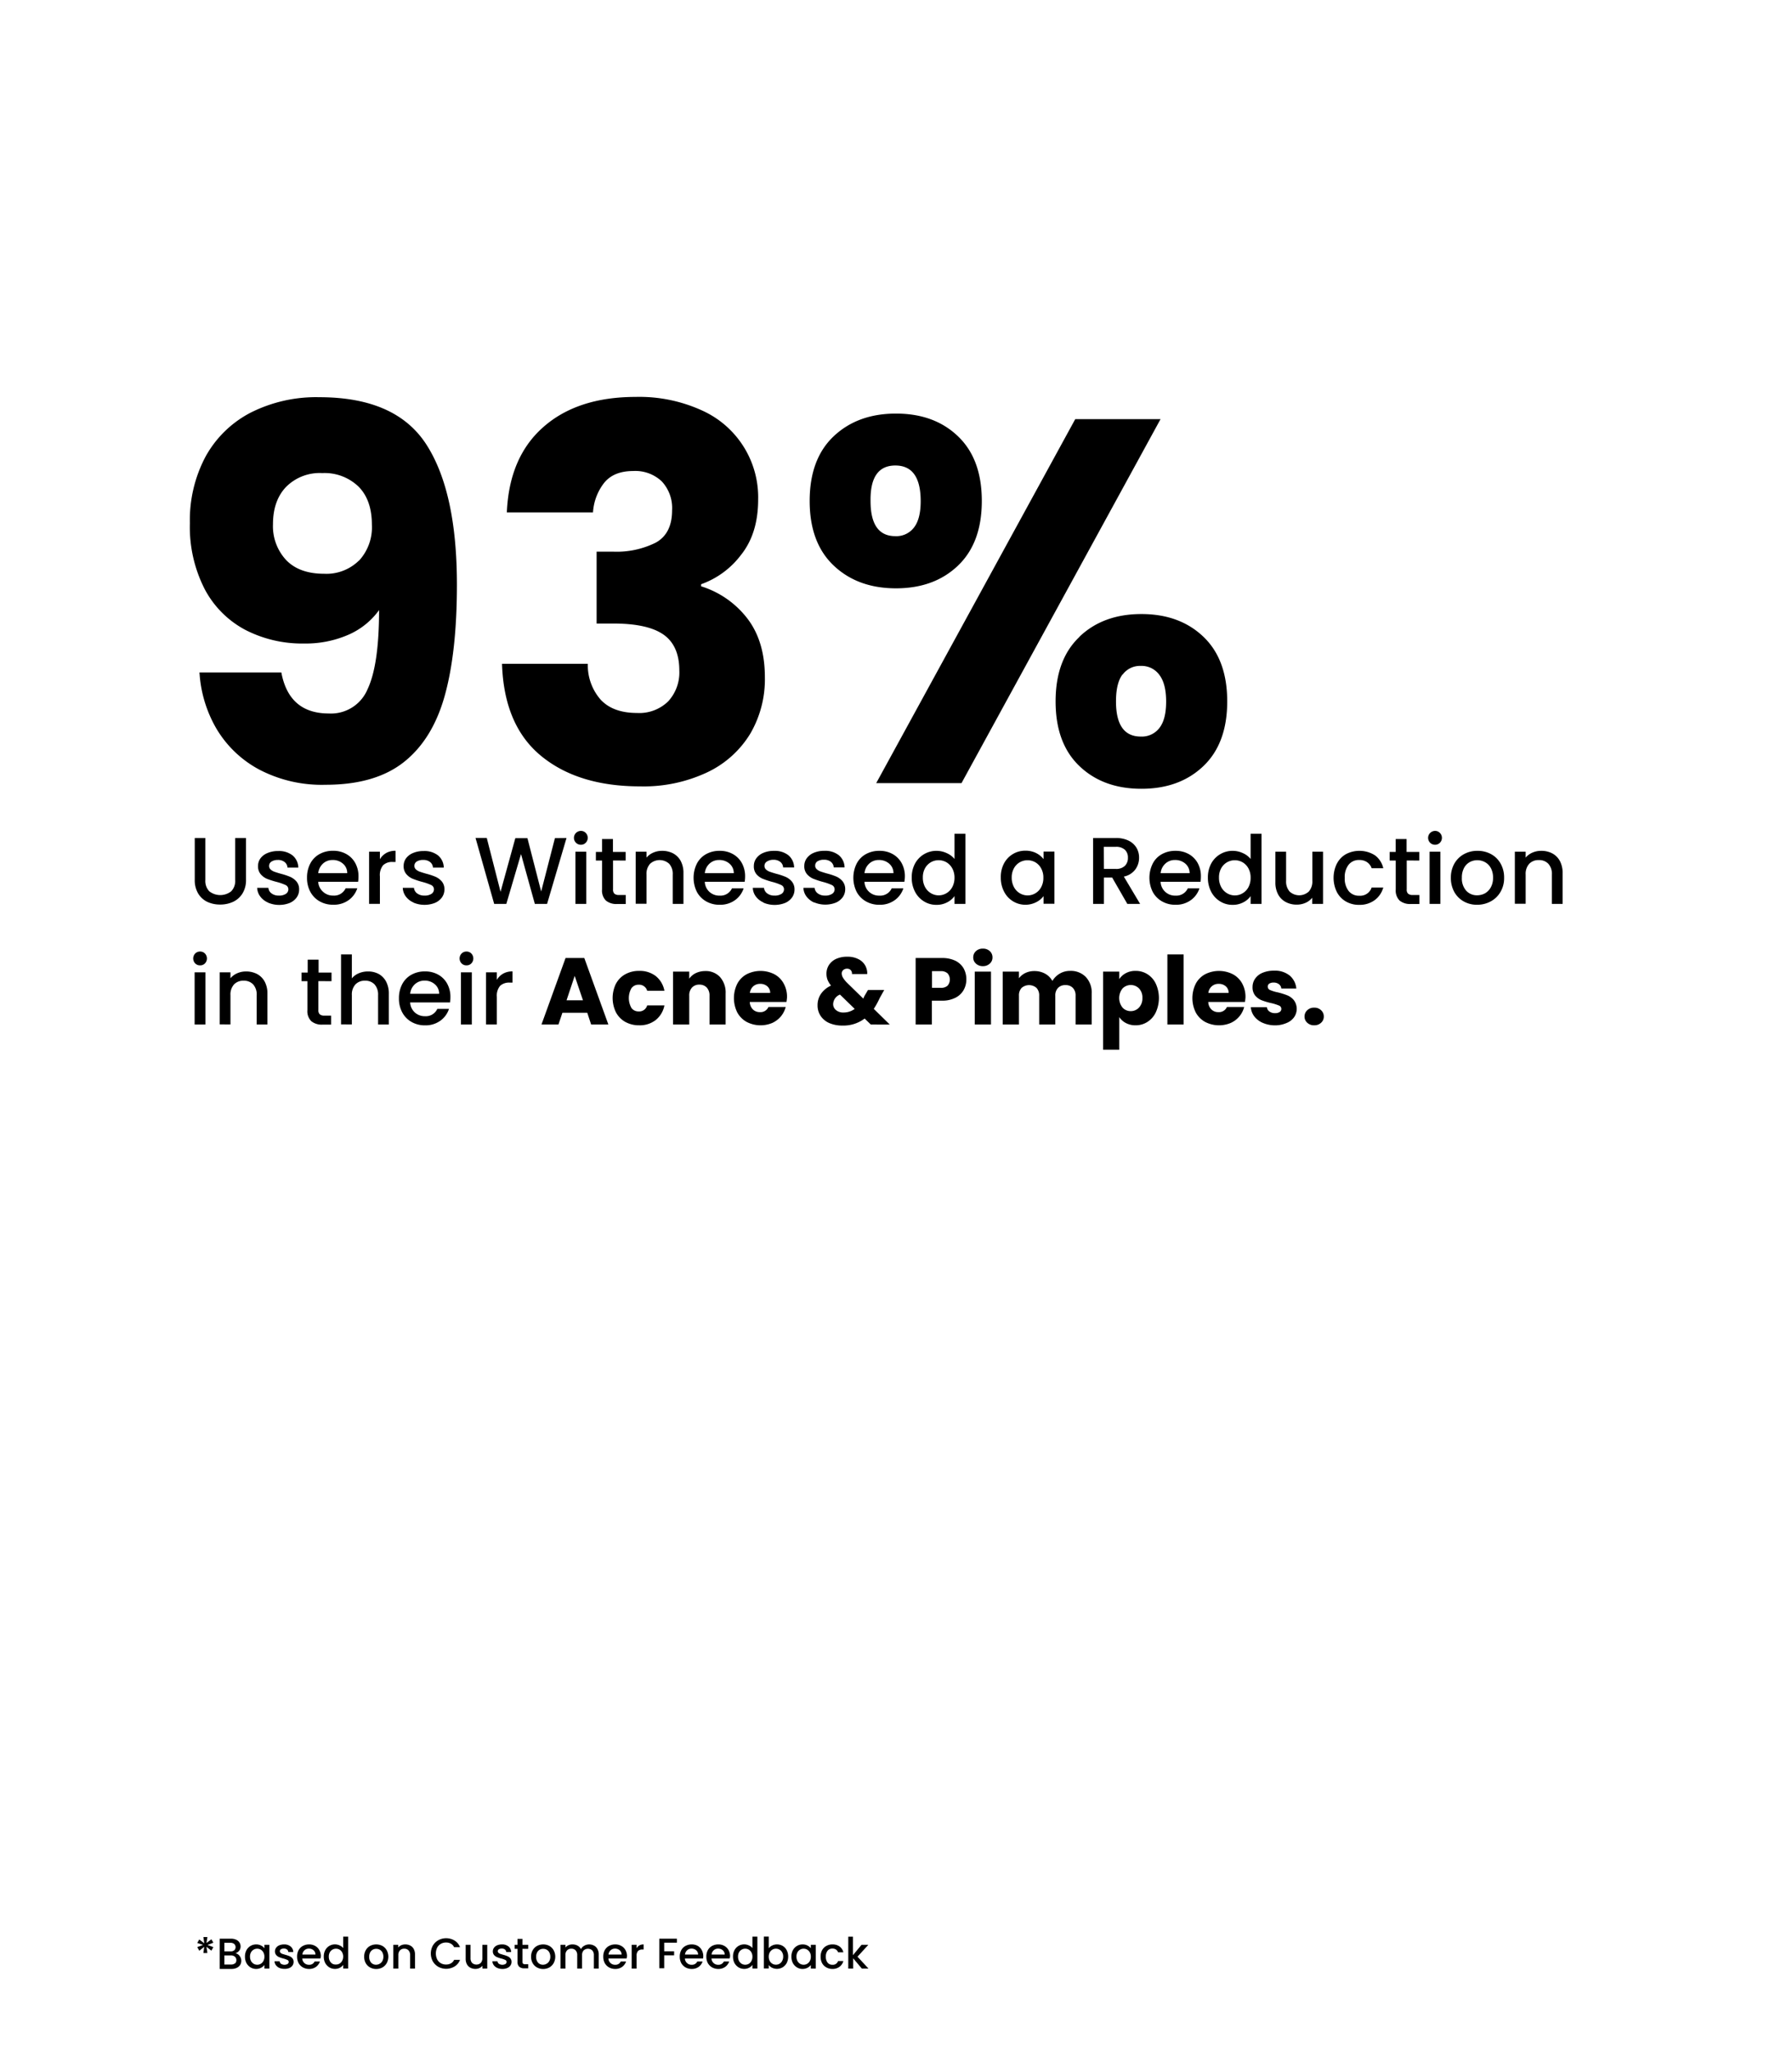
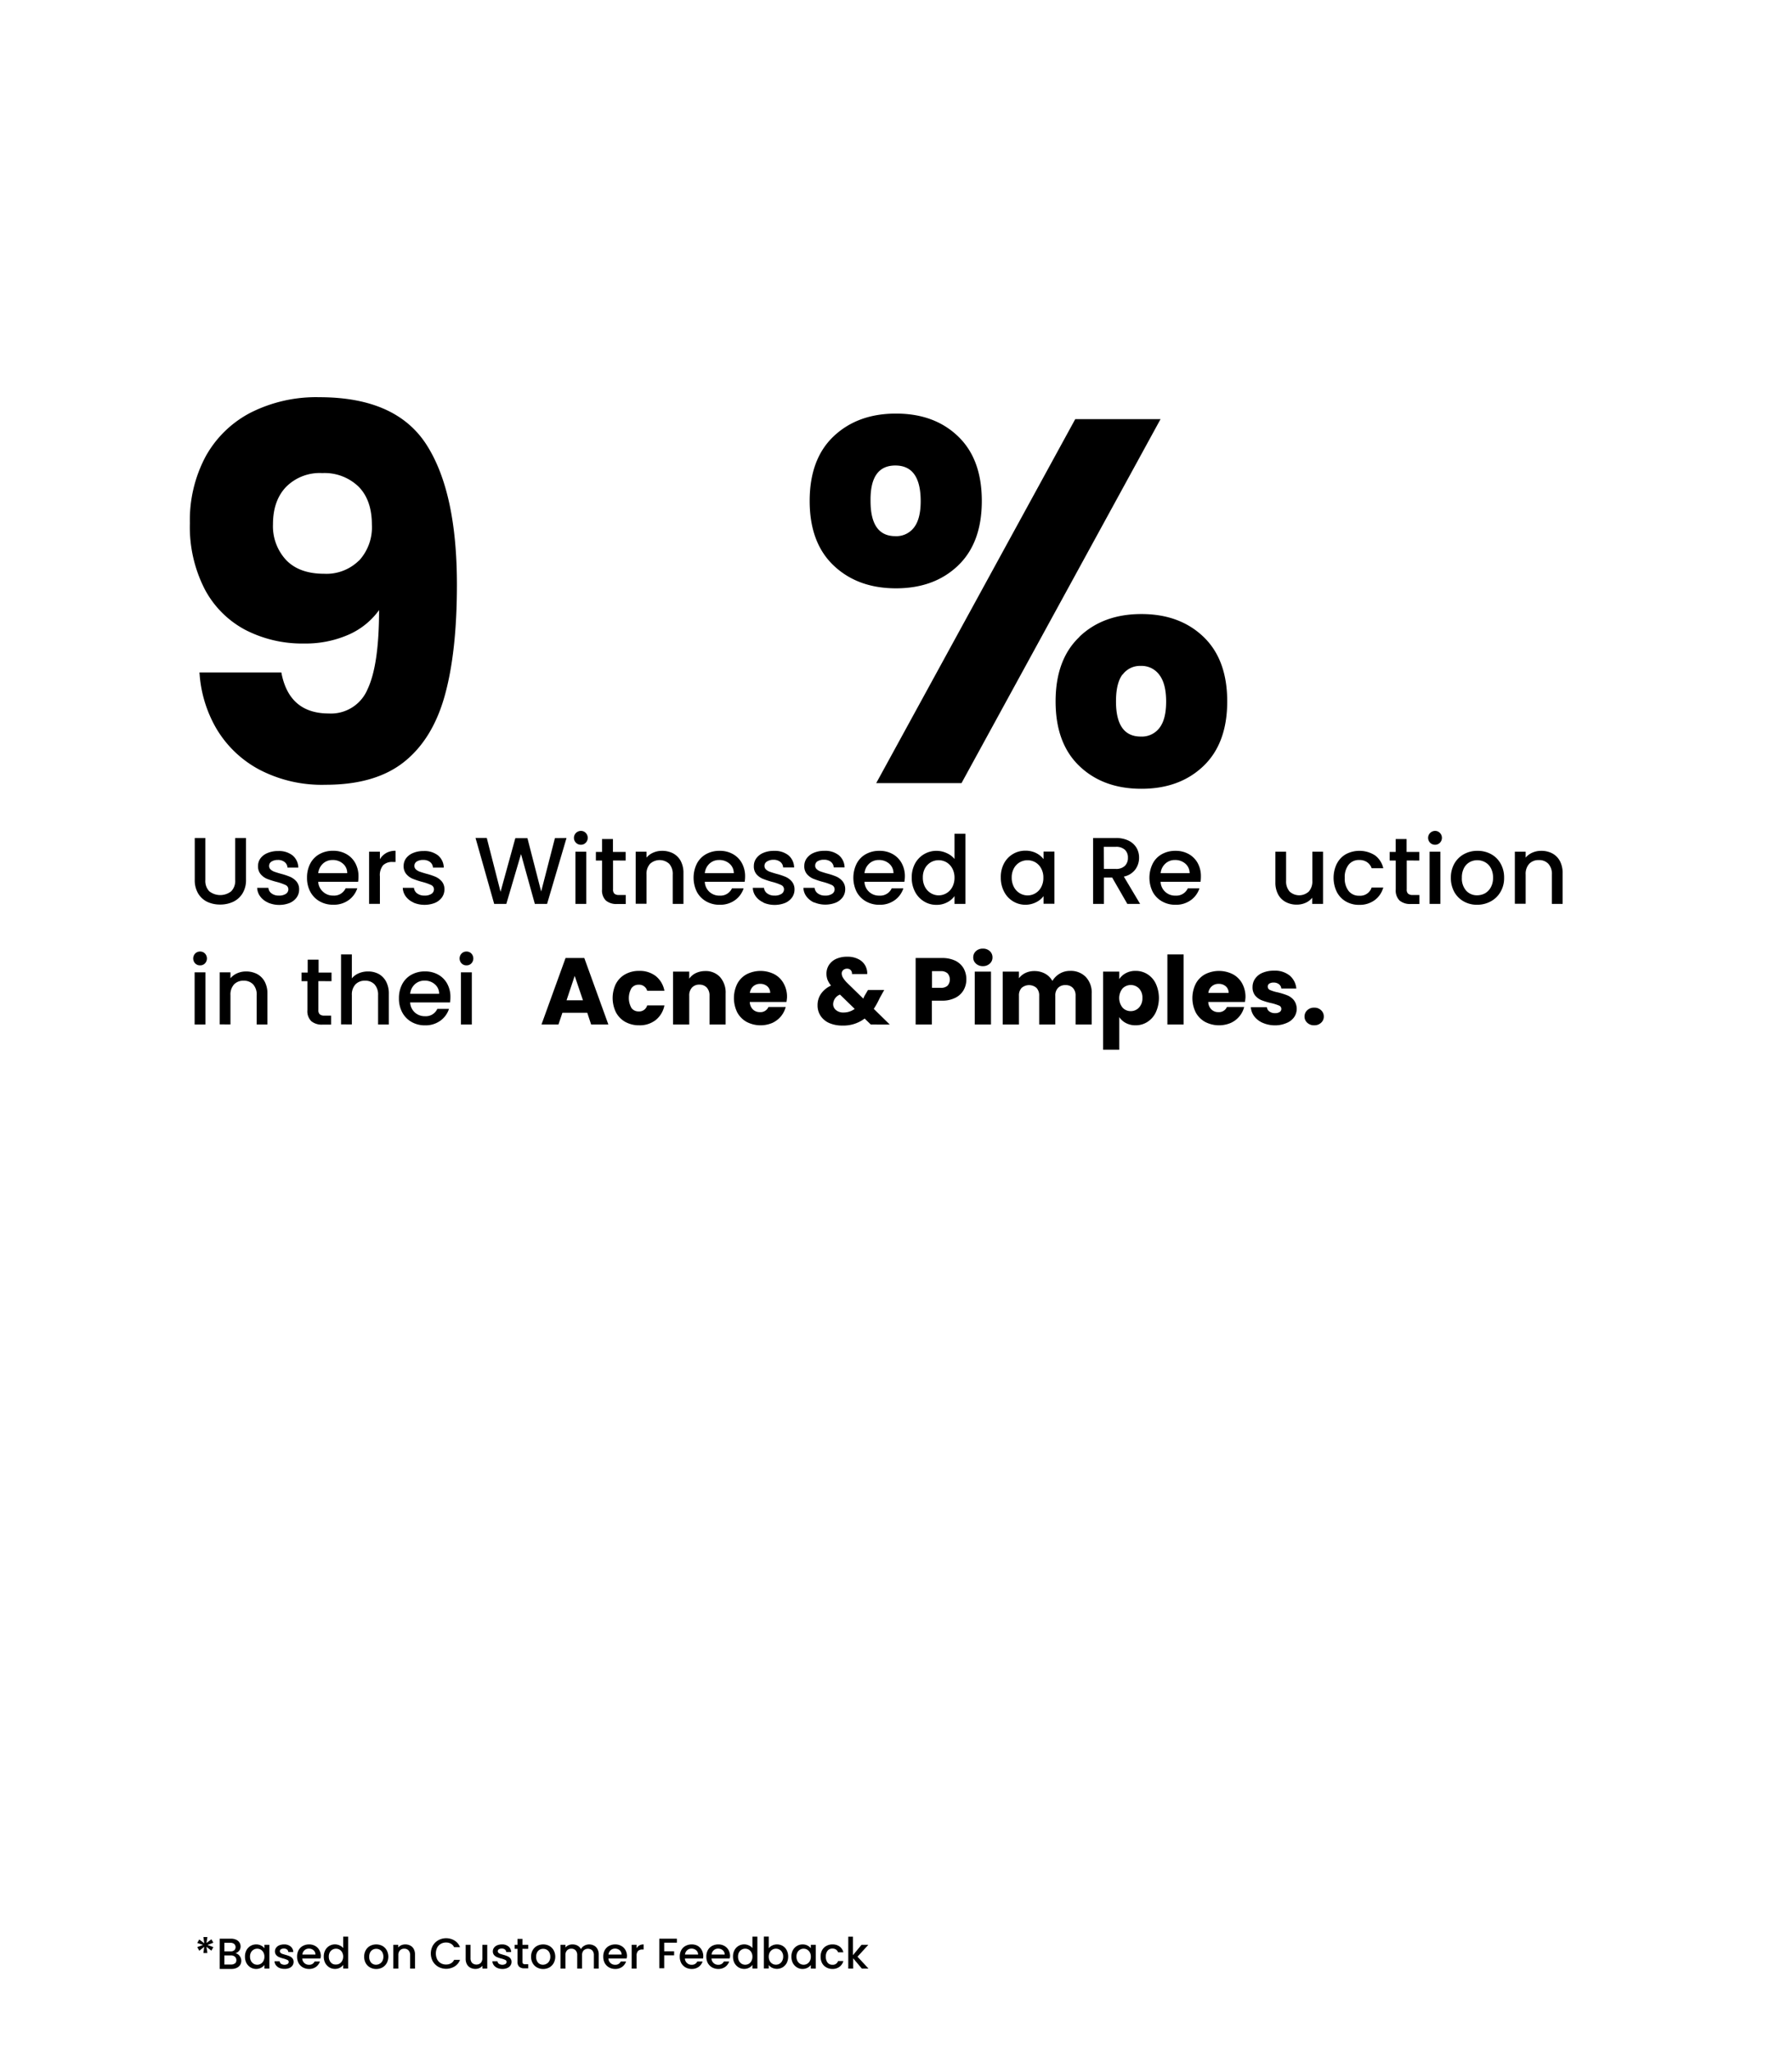
<svg xmlns="http://www.w3.org/2000/svg" viewBox="0 0 416 476">
  <defs>
    <style>.cls-1{fill:none;}.cls-2{clip-path:url(#clip-path);}</style>
    <clipPath id="clip-path">
      <rect height="476" width="416" class="cls-1" />
    </clipPath>
  </defs>
  <g data-sanitized-data-name="Layer 2" data-name="Layer 2" id="Layer_2">
    <g data-sanitized-data-name="Layer 1" data-name="Layer 1" id="Layer_1-2">
      <g class="cls-2">
        <path d="M76.33,165.61a9.19,9.19,0,0,0,9-5.64Q88,154.33,88,141.61a17.23,17.23,0,0,1-7.2,5.76,24.71,24.71,0,0,1-10.2,2,28.76,28.76,0,0,1-13.68-3.18,22.66,22.66,0,0,1-9.42-9.48,31.68,31.68,0,0,1-3.42-15.3A31.41,31.41,0,0,1,47.71,106a25.16,25.16,0,0,1,10.44-10.2,33.7,33.7,0,0,1,16-3.6q17.76,0,24.84,11t7.08,32.52q0,15.6-2.82,25.74t-9.48,15.42q-6.66,5.28-18.18,5.28a31.32,31.32,0,0,1-15.54-3.6,25.53,25.53,0,0,1-9.84-9.48,29.36,29.36,0,0,1-3.9-13h19Q67.09,165.61,76.33,165.61Zm7-35.46a11.4,11.4,0,0,0,3-8.34q0-5.76-3.12-8.88a11.35,11.35,0,0,0-8.4-3.12A11,11,0,0,0,66.43,113q-3.06,3.18-3.06,8.7A11.52,11.52,0,0,0,66.43,130q3.06,3.18,8.82,3.18A10.75,10.75,0,0,0,83.29,130.15Z" />
-         <path d="M126.13,99.13q7.92-7,21.48-7A35,35,0,0,1,163,95.29a22.09,22.09,0,0,1,13,20.64q0,7.92-4,12.9a20,20,0,0,1-9.24,6.78v.48a21.65,21.65,0,0,1,10.8,7.56q4,5.28,4,13.56a25,25,0,0,1-3.42,13.14,23.35,23.35,0,0,1-10,8.94,34.65,34.65,0,0,1-15.54,3.24q-14.4,0-23-7.08t-9.06-21.36h19.92a12.1,12.1,0,0,0,3,8.34q2.88,3.06,8.4,3.06a9.57,9.57,0,0,0,7.26-2.7,9.9,9.9,0,0,0,2.58-7.14q0-5.76-3.66-8.34t-11.7-2.58h-3.84V128.05h3.84a20.32,20.32,0,0,0,9.9-2.1q3.78-2.1,3.78-7.5a9.08,9.08,0,0,0-2.4-6.72,8.92,8.92,0,0,0-6.6-2.4q-4.56,0-6.78,2.76a12.37,12.37,0,0,0-2.58,6.84h-20Q118.21,106.09,126.13,99.13Z" />
        <path d="M193.51,101.29Q199.09,96,208,96t14.4,5.28q5.52,5.28,5.52,15t-5.52,15q-5.52,5.28-14.4,5.28t-14.46-5.28q-5.58-5.28-5.58-15T193.51,101.29Zm8.58,15q0,8.16,5.76,8.16a5.13,5.13,0,0,0,4.32-2q1.56-2,1.56-6.12,0-8.28-5.88-8.28T202.09,116.29Zm67.32-19-46.2,84.48h-19.8l46.2-84.48Zm-18.84,50.52q5.52-5.28,14.4-5.28t14.4,5.28q5.52,5.28,5.52,15t-5.52,15q-5.52,5.28-14.4,5.28t-14.4-5.28q-5.52-5.28-5.52-15T250.57,147.85Zm10,8.76q-1.5,2-1.5,6.24,0,8.16,5.76,8.16a5.13,5.13,0,0,0,4.32-2q1.56-2,1.56-6.12t-1.56-6.18a5.08,5.08,0,0,0-4.32-2.1A5,5,0,0,0,260.59,156.61Z" />
        <path d="M47.67,194.52v9.74a3.46,3.46,0,0,0,.91,2.62,4.13,4.13,0,0,0,5.1,0,3.47,3.47,0,0,0,.92-2.62v-9.74h2.51v9.7a5.88,5.88,0,0,1-.82,3.17,5.11,5.11,0,0,1-2.18,1.94,7.09,7.09,0,0,1-3,.63,7,7,0,0,1-3-.63A5,5,0,0,1,46,207.39a6,6,0,0,1-.79-3.17v-9.7Z" />
        <path d="M62.2,209.49a4.37,4.37,0,0,1-1.79-1.41,3.52,3.52,0,0,1-.71-2h2.6a1.79,1.79,0,0,0,.73,1.29,2.72,2.72,0,0,0,1.69.51,2.86,2.86,0,0,0,1.64-.4,1.25,1.25,0,0,0,.58-1.05,1.08,1.08,0,0,0-.65-1,11.84,11.84,0,0,0-2.06-.72A20.66,20.66,0,0,1,62,204a3.94,3.94,0,0,1-1.48-1.08A2.8,2.8,0,0,1,59.9,201a3,3,0,0,1,.57-1.77A3.8,3.8,0,0,1,62.11,198a6.08,6.08,0,0,1,2.45-.46,5.13,5.13,0,0,1,3.34,1,3.78,3.78,0,0,1,1.35,2.85H66.74a1.74,1.74,0,0,0-.66-1.29,2.41,2.41,0,0,0-1.6-.49A2.68,2.68,0,0,0,63,200a1.17,1.17,0,0,0-.53,1,1.09,1.09,0,0,0,.35.82,2.64,2.64,0,0,0,.86.52c.34.12.84.28,1.5.47a15.61,15.61,0,0,1,2.16.71,4.19,4.19,0,0,1,1.47,1.07,2.79,2.79,0,0,1,.63,1.87,3.14,3.14,0,0,1-.57,1.85,3.82,3.82,0,0,1-1.62,1.28,6.65,6.65,0,0,1-5-.06Z" />
        <path d="M83.13,204.68H73.87A3.31,3.31,0,0,0,75,207a3.36,3.36,0,0,0,2.37.88,2.92,2.92,0,0,0,2.86-1.69h2.71a5.46,5.46,0,0,1-2,2.74A5.85,5.85,0,0,1,77.32,210a6.19,6.19,0,0,1-3.11-.78,5.57,5.57,0,0,1-2.16-2.2,6.75,6.75,0,0,1-.78-3.29,6.92,6.92,0,0,1,.76-3.29,5.31,5.31,0,0,1,2.14-2.19,6.36,6.36,0,0,1,3.15-.77,6.14,6.14,0,0,1,3.06.75,5.28,5.28,0,0,1,2.09,2.1,6.31,6.31,0,0,1,.75,3.11A7.54,7.54,0,0,1,83.13,204.68Zm-2.53-2a2.8,2.8,0,0,0-1-2.22,3.51,3.51,0,0,0-2.4-.84,3.24,3.24,0,0,0-2.22.83,3.48,3.48,0,0,0-1.1,2.23Z" />
        <path d="M89.65,198a4.3,4.3,0,0,1,2.17-.52v2.6h-.64a3,3,0,0,0-2.23.74,3.57,3.57,0,0,0-.76,2.6v6.38H85.68V197.69h2.51v1.76A4,4,0,0,1,89.65,198Z" />
        <path d="M96,209.49a4.41,4.41,0,0,1-1.8-1.41,3.58,3.58,0,0,1-.7-2h2.6a1.79,1.79,0,0,0,.73,1.29,2.72,2.72,0,0,0,1.69.51,2.86,2.86,0,0,0,1.64-.4,1.25,1.25,0,0,0,.58-1.05,1.08,1.08,0,0,0-.65-1,11.84,11.84,0,0,0-2.06-.72,20.66,20.66,0,0,1-2.22-.73,3.94,3.94,0,0,1-1.48-1.08,2.8,2.8,0,0,1-.63-1.91,3,3,0,0,1,.57-1.77A3.8,3.8,0,0,1,95.88,198a6.08,6.08,0,0,1,2.45-.46,5.13,5.13,0,0,1,3.34,1,3.78,3.78,0,0,1,1.35,2.85h-2.51a1.74,1.74,0,0,0-.66-1.29,2.41,2.41,0,0,0-1.6-.49,2.68,2.68,0,0,0-1.52.37,1.17,1.17,0,0,0-.53,1,1.09,1.09,0,0,0,.35.82,2.64,2.64,0,0,0,.86.52c.34.12.84.28,1.49.47a15.36,15.36,0,0,1,2.17.71,4.19,4.19,0,0,1,1.47,1.07,2.79,2.79,0,0,1,.63,1.87,3.14,3.14,0,0,1-.57,1.85,3.82,3.82,0,0,1-1.62,1.28,6.65,6.65,0,0,1-5-.06Z" />
        <path d="M131.51,194.52,127,209.81h-2.84l-3.21-11.57-3.41,11.57-2.82,0-4.33-15.31H113L116.2,207l3.43-12.45h2.81l3.19,12.39,3.19-12.39Z" />
        <path d="M133.71,195.62a1.61,1.61,0,0,1,1.14-2.75,1.5,1.5,0,0,1,1.12.46,1.63,1.63,0,0,1,0,2.29,1.5,1.5,0,0,1-1.12.46A1.55,1.55,0,0,1,133.71,195.62Zm2.38,2.07v12.12h-2.51V197.69Z" />
        <path d="M142.31,199.73v6.71a1.3,1.3,0,0,0,.32,1,1.56,1.56,0,0,0,1.09.3h1.54v2.09h-2a3.81,3.81,0,0,1-2.6-.79,3.28,3.28,0,0,1-.9-2.58v-6.71h-1.43v-2h1.43v-3h2.53v3h2.95v2Z" />
        <path d="M156.25,198.08a4.35,4.35,0,0,1,1.77,1.76,5.87,5.87,0,0,1,.64,2.82v7.15h-2.49V203a3.52,3.52,0,0,0-.81-2.49,3.29,3.29,0,0,0-4.46,0,3.48,3.48,0,0,0-.82,2.49v6.78h-2.51V197.69h2.51v1.38a4.11,4.11,0,0,1,1.57-1.16,5,5,0,0,1,2-.42A5.53,5.53,0,0,1,156.25,198.08Z" />
        <path d="M172.87,204.68h-9.26a3.34,3.34,0,0,0,1.07,2.33,3.4,3.4,0,0,0,2.38.88,2.93,2.93,0,0,0,2.86-1.69h2.71a5.46,5.46,0,0,1-2,2.74,5.89,5.89,0,0,1-3.58,1.07,6.16,6.16,0,0,1-3.11-.78,5.57,5.57,0,0,1-2.16-2.2,7.41,7.41,0,0,1,0-6.58,5.35,5.35,0,0,1,2.13-2.19,6.4,6.4,0,0,1,3.16-.77,6.19,6.19,0,0,1,3.06.75,5.34,5.34,0,0,1,2.09,2.1,6.31,6.31,0,0,1,.75,3.11A7.54,7.54,0,0,1,172.87,204.68Zm-2.53-2a2.86,2.86,0,0,0-1-2.22,3.55,3.55,0,0,0-2.4-.84,3.22,3.22,0,0,0-2.22.83,3.43,3.43,0,0,0-1.1,2.23Z" />
        <path d="M177.26,209.49a4.41,4.41,0,0,1-1.8-1.41,3.51,3.51,0,0,1-.7-2h2.6a1.79,1.79,0,0,0,.73,1.29,2.72,2.72,0,0,0,1.69.51,2.86,2.86,0,0,0,1.64-.4,1.25,1.25,0,0,0,.58-1.05,1.08,1.08,0,0,0-.65-1,11.84,11.84,0,0,0-2.06-.72,20.66,20.66,0,0,1-2.22-.73,3.94,3.94,0,0,1-1.48-1.08A2.8,2.8,0,0,1,175,201a3,3,0,0,1,.57-1.77,3.8,3.8,0,0,1,1.64-1.27,6.08,6.08,0,0,1,2.45-.46,5.13,5.13,0,0,1,3.34,1,3.78,3.78,0,0,1,1.35,2.85H181.8a1.74,1.74,0,0,0-.66-1.29,2.44,2.44,0,0,0-1.61-.49A2.65,2.65,0,0,0,178,200a1.14,1.14,0,0,0-.53,1,1.09,1.09,0,0,0,.35.82,2.54,2.54,0,0,0,.86.52c.34.12.83.28,1.49.47a15.8,15.8,0,0,1,2.17.71,4.07,4.07,0,0,1,1.46,1.07,2.8,2.8,0,0,1,.64,1.87,3.14,3.14,0,0,1-.57,1.85,3.82,3.82,0,0,1-1.62,1.28,6.65,6.65,0,0,1-5-.06Z" />
        <path d="M189,209.49a4.44,4.44,0,0,1-1.79-1.41,3.51,3.51,0,0,1-.7-2h2.59a1.81,1.81,0,0,0,.74,1.29,2.71,2.71,0,0,0,1.68.51,2.84,2.84,0,0,0,1.64-.4,1.23,1.23,0,0,0,.59-1.05,1.08,1.08,0,0,0-.65-1,12.16,12.16,0,0,0-2.06-.72,20.66,20.66,0,0,1-2.22-.73,4.05,4.05,0,0,1-1.49-1.08,2.8,2.8,0,0,1-.62-1.91,3,3,0,0,1,.57-1.77,3.8,3.8,0,0,1,1.64-1.27,6.08,6.08,0,0,1,2.45-.46,5.08,5.08,0,0,1,3.33,1,3.75,3.75,0,0,1,1.36,2.85h-2.51a1.81,1.81,0,0,0-.66-1.29,2.44,2.44,0,0,0-1.61-.49,2.71,2.71,0,0,0-1.52.37,1.16,1.16,0,0,0-.52,1,1.05,1.05,0,0,0,.35.82,2.54,2.54,0,0,0,.86.52c.33.12.83.28,1.49.47a16.28,16.28,0,0,1,2.17.71,4.15,4.15,0,0,1,1.46,1.07,2.85,2.85,0,0,1,.64,1.87,3.14,3.14,0,0,1-.57,1.85,3.82,3.82,0,0,1-1.62,1.28,6.68,6.68,0,0,1-5-.06Z" />
        <path d="M209.94,204.68h-9.26a3.34,3.34,0,0,0,1.07,2.33,3.4,3.4,0,0,0,2.38.88A2.93,2.93,0,0,0,207,206.2h2.71a5.42,5.42,0,0,1-2,2.74,5.84,5.84,0,0,1-3.57,1.07,6.16,6.16,0,0,1-3.11-.78,5.57,5.57,0,0,1-2.16-2.2,7.41,7.41,0,0,1,0-6.58,5.29,5.29,0,0,1,2.13-2.19,6.4,6.4,0,0,1,3.16-.77,6.19,6.19,0,0,1,3.06.75,5.34,5.34,0,0,1,2.09,2.1,6.31,6.31,0,0,1,.75,3.11A7.54,7.54,0,0,1,209.94,204.68Zm-2.53-2a2.86,2.86,0,0,0-1-2.22,3.55,3.55,0,0,0-2.4-.84,3.2,3.2,0,0,0-2.22.83,3.43,3.43,0,0,0-1.1,2.23Z" />
        <path d="M212.41,200.46a5.64,5.64,0,0,1,7.33-2.45,4.81,4.81,0,0,1,1.84,1.37v-5.85h2.53v16.28h-2.53V208a4.71,4.71,0,0,1-1.71,1.45,5.21,5.21,0,0,1-2.5.58,5.39,5.39,0,0,1-2.89-.81,5.68,5.68,0,0,1-2.07-2.24,7,7,0,0,1-.76-3.27A6.79,6.79,0,0,1,212.41,200.46Zm8.65,1.1a3.67,3.67,0,0,0-1.35-1.41,3.58,3.58,0,0,0-1.81-.48,3.53,3.53,0,0,0-1.8.47,3.64,3.64,0,0,0-1.36,1.39,4.34,4.34,0,0,0-.51,2.16,4.55,4.55,0,0,0,.51,2.2,3.66,3.66,0,0,0,1.37,1.44,3.52,3.52,0,0,0,3.6,0,3.67,3.67,0,0,0,1.35-1.41,4.54,4.54,0,0,0,.52-2.19A4.42,4.42,0,0,0,221.06,201.56Z" />
        <path d="M233.05,200.46a5.53,5.53,0,0,1,5-3,5.39,5.39,0,0,1,2.5.56,4.94,4.94,0,0,1,1.7,1.4v-1.76h2.53v12.12h-2.53V208a4.79,4.79,0,0,1-1.74,1.43,5.55,5.55,0,0,1-5.36-.23,5.58,5.58,0,0,1-2.06-2.24,6.86,6.86,0,0,1-.76-3.27A6.67,6.67,0,0,1,233.05,200.46Zm8.64,1.1a3.53,3.53,0,0,0-1.35-1.41,3.67,3.67,0,0,0-3.61,0,3.61,3.61,0,0,0-1.35,1.39,4.34,4.34,0,0,0-.52,2.16,4.56,4.56,0,0,0,.52,2.2,3.64,3.64,0,0,0,1.36,1.44,3.54,3.54,0,0,0,1.8.5,3.48,3.48,0,0,0,1.8-.49,3.53,3.53,0,0,0,1.35-1.41,4.43,4.43,0,0,0,.52-2.19A4.32,4.32,0,0,0,241.69,201.56Z" />
        <path d="M261.7,209.81l-3.52-6.12h-1.91v6.12h-2.51V194.52H259a6.57,6.57,0,0,1,3,.61,4.36,4.36,0,0,1,1.83,1.66,4.46,4.46,0,0,1,.6,2.3,4.57,4.57,0,0,1-.87,2.72,4.37,4.37,0,0,1-2.67,1.66l3.78,6.34Zm-5.43-8.12H259a2.88,2.88,0,0,0,2.12-.7,2.53,2.53,0,0,0,.72-1.9,2.42,2.42,0,0,0-.71-1.85,3,3,0,0,0-2.13-.68h-2.77Z" />
        <path d="M278.69,204.68h-9.27a3.35,3.35,0,0,0,3.46,3.21,2.93,2.93,0,0,0,2.86-1.69h2.7a5.4,5.4,0,0,1-2,2.74,5.84,5.84,0,0,1-3.57,1.07,6.16,6.16,0,0,1-3.11-.78,5.57,5.57,0,0,1-2.16-2.2,7.41,7.41,0,0,1,0-6.58,5.23,5.23,0,0,1,2.13-2.19,6.4,6.4,0,0,1,3.16-.77,6.19,6.19,0,0,1,3.06.75,5.34,5.34,0,0,1,2.09,2.1,6.3,6.3,0,0,1,.74,3.11A7.62,7.62,0,0,1,278.69,204.68Zm-2.53-2a2.86,2.86,0,0,0-1-2.22,3.55,3.55,0,0,0-2.4-.84,3.2,3.2,0,0,0-2.22.83,3.39,3.39,0,0,0-1.1,2.23Z" />
-         <path d="M281.16,200.46a5.64,5.64,0,0,1,7.33-2.45,4.7,4.7,0,0,1,1.83,1.37v-5.85h2.53v16.28h-2.53V208a4.59,4.59,0,0,1-1.7,1.45,5.21,5.21,0,0,1-2.5.58,5.39,5.39,0,0,1-2.89-.81,5.68,5.68,0,0,1-2.07-2.24,7,7,0,0,1-.76-3.27A6.79,6.79,0,0,1,281.16,200.46Zm8.65,1.1a3.62,3.62,0,0,0-1.36-1.41,3.65,3.65,0,0,0-3.6,0,3.64,3.64,0,0,0-1.36,1.39,4.34,4.34,0,0,0-.51,2.16,4.55,4.55,0,0,0,.51,2.2,3.66,3.66,0,0,0,1.37,1.44,3.48,3.48,0,0,0,1.79.5,3.43,3.43,0,0,0,1.8-.49,3.62,3.62,0,0,0,1.36-1.41,4.54,4.54,0,0,0,.51-2.19A4.42,4.42,0,0,0,289.81,201.56Z" />
        <path d="M307.13,197.69v12.12h-2.51v-1.43a4,4,0,0,1-1.55,1.18,5,5,0,0,1-2,.42,5.37,5.37,0,0,1-2.56-.59,4.27,4.27,0,0,1-1.79-1.76,5.73,5.73,0,0,1-.65-2.82v-7.12h2.49v6.75a3.53,3.53,0,0,0,.81,2.5,3.29,3.29,0,0,0,4.46,0,3.49,3.49,0,0,0,.82-2.5v-6.75Z" />
        <path d="M310.36,200.45a5.28,5.28,0,0,1,2.1-2.19,6.73,6.73,0,0,1,6.72.27,5.11,5.11,0,0,1,1.94,3h-2.7a2.79,2.79,0,0,0-1.06-1.4,3.08,3.08,0,0,0-1.82-.51,3,3,0,0,0-2.46,1.09,4.61,4.61,0,0,0-.91,3.05,4.67,4.67,0,0,0,.91,3.06,3,3,0,0,0,2.46,1.09,2.78,2.78,0,0,0,2.88-1.91h2.7a5.43,5.43,0,0,1-2,2.94,5.86,5.86,0,0,1-3.6,1.09,6,6,0,0,1-3.08-.78,5.43,5.43,0,0,1-2.1-2.2,7.5,7.5,0,0,1,0-6.58Z" />
        <path d="M326.56,199.73v6.71a1.26,1.26,0,0,0,.32,1,1.56,1.56,0,0,0,1.09.3h1.54v2.09h-2a3.81,3.81,0,0,1-2.6-.79,3.28,3.28,0,0,1-.9-2.58v-6.71H322.6v-2H324v-3h2.53v3h2.95v2Z" />
        <path d="M332,195.62a1.61,1.61,0,0,1,1.14-2.75,1.5,1.5,0,0,1,1.12.46,1.63,1.63,0,0,1,0,2.29,1.5,1.5,0,0,1-1.12.46A1.55,1.55,0,0,1,332,195.62Zm2.37,2.07v12.12h-2.5V197.69Z" />
        <path d="M339.78,209.23a5.69,5.69,0,0,1-2.18-2.2,6.65,6.65,0,0,1-.79-3.29,6.51,6.51,0,0,1,.81-3.28,5.68,5.68,0,0,1,2.23-2.2,6.43,6.43,0,0,1,3.14-.77,6.5,6.5,0,0,1,3.15.77,5.59,5.59,0,0,1,2.22,2.2,6.51,6.51,0,0,1,.81,3.28,6.31,6.31,0,0,1-.83,3.27,5.79,5.79,0,0,1-2.28,2.22,6.57,6.57,0,0,1-3.18.78A6.21,6.21,0,0,1,339.78,209.23Zm4.92-1.86a3.52,3.52,0,0,0,1.37-1.39,4.45,4.45,0,0,0,.53-2.24,4.55,4.55,0,0,0-.51-2.24,3.4,3.4,0,0,0-1.34-1.37,3.65,3.65,0,0,0-1.8-.46,3.6,3.6,0,0,0-1.8.46,3.31,3.31,0,0,0-1.3,1.37,4.66,4.66,0,0,0-.49,2.24,4.28,4.28,0,0,0,1,3,3.32,3.32,0,0,0,2.52,1.07A3.84,3.84,0,0,0,344.7,207.37Z" />
        <path d="M360.34,198.08a4.35,4.35,0,0,1,1.77,1.76,5.87,5.87,0,0,1,.64,2.82v7.15h-2.49V203a3.52,3.52,0,0,0-.81-2.49,2.91,2.91,0,0,0-2.22-.87,2.94,2.94,0,0,0-2.24.87,3.48,3.48,0,0,0-.82,2.49v6.78h-2.51V197.69h2.51v1.38a4.11,4.11,0,0,1,1.57-1.16,5,5,0,0,1,2-.42A5.52,5.52,0,0,1,360.34,198.08Z" />
        <path d="M45.31,223.62a1.66,1.66,0,0,1,0-2.29,1.55,1.55,0,0,1,1.15-.46,1.52,1.52,0,0,1,1.12.46,1.66,1.66,0,0,1,0,2.29,1.52,1.52,0,0,1-1.12.46A1.55,1.55,0,0,1,45.31,223.62Zm2.38,2.07v12.12H45.18V225.69Z" />
        <path d="M59.67,226.08a4.35,4.35,0,0,1,1.77,1.76,5.76,5.76,0,0,1,.64,2.82v7.15H59.59V231a3.52,3.52,0,0,0-.81-2.49,2.9,2.9,0,0,0-2.22-.87,2.94,2.94,0,0,0-2.24.87A3.48,3.48,0,0,0,53.5,231v6.78H51V225.69H53.5v1.38a4.21,4.21,0,0,1,1.57-1.16,5,5,0,0,1,2-.42A5.52,5.52,0,0,1,59.67,226.08Z" />
        <path d="M73.91,227.73v6.71a1.3,1.3,0,0,0,.32,1,1.58,1.58,0,0,0,1.09.3h1.54v2.09h-2a3.79,3.79,0,0,1-2.59-.79,3.25,3.25,0,0,1-.91-2.58v-6.71H70v-2h1.43v-3h2.53v3h3v2Z" />
        <path d="M87.92,226.08a4.33,4.33,0,0,1,1.71,1.76,5.87,5.87,0,0,1,.63,2.82v7.15H87.77V231a3.52,3.52,0,0,0-.81-2.49,2.88,2.88,0,0,0-2.22-.87,2.94,2.94,0,0,0-2.24.87,3.48,3.48,0,0,0-.82,2.49v6.78H79.17V221.53h2.51v5.57a4.08,4.08,0,0,1,1.62-1.19,5.34,5.34,0,0,1,2.14-.42A5.16,5.16,0,0,1,87.92,226.08Z" />
        <path d="M104.47,232.68H95.21A3.35,3.35,0,0,0,96.29,235a3.41,3.41,0,0,0,2.37.88,2.93,2.93,0,0,0,2.86-1.7h2.71a5.46,5.46,0,0,1-2,2.74A5.85,5.85,0,0,1,98.66,238a6.19,6.19,0,0,1-3.11-.78,5.57,5.57,0,0,1-2.16-2.2,6.75,6.75,0,0,1-.78-3.29,6.92,6.92,0,0,1,.76-3.29,5.31,5.31,0,0,1,2.14-2.19,6.34,6.34,0,0,1,3.15-.77,6.14,6.14,0,0,1,3.06.75,5.28,5.28,0,0,1,2.09,2.1,6.31,6.31,0,0,1,.75,3.11A7.54,7.54,0,0,1,104.47,232.68Zm-2.53-2a2.83,2.83,0,0,0-1-2.22,3.51,3.51,0,0,0-2.4-.84,3.24,3.24,0,0,0-2.22.83,3.43,3.43,0,0,0-1.1,2.23Z" />
        <path d="M107.15,223.62a1.66,1.66,0,0,1,0-2.29,1.55,1.55,0,0,1,1.15-.46,1.52,1.52,0,0,1,1.12.46,1.66,1.66,0,0,1,0,2.29,1.52,1.52,0,0,1-1.12.46A1.55,1.55,0,0,1,107.15,223.62Zm2.38,2.07v12.12H107V225.69Z" />
-         <path d="M116.8,226a4.28,4.28,0,0,1,2.17-.52v2.6h-.64a3.08,3.08,0,0,0-2.23.74,3.57,3.57,0,0,0-.76,2.6v6.38h-2.51V225.69h2.51v1.76A3.88,3.88,0,0,1,116.8,226Z" />
        <path d="M136.33,235.08h-5.77l-.92,2.73H125.7l5.59-15.44h4.35l5.59,15.44h-4Zm-1-2.9-1.92-5.66-1.89,5.66Z" />
        <path d="M143,228.33a5.37,5.37,0,0,1,2.18-2.2,6.45,6.45,0,0,1,3.2-.77,6.06,6.06,0,0,1,3.86,1.21,5.68,5.68,0,0,1,2,3.41h-4a1.93,1.93,0,0,0-2-1.41,2,2,0,0,0-1.65.8,4.64,4.64,0,0,0,0,4.6,2,2,0,0,0,1.65.8,1.93,1.93,0,0,0,2-1.4h4a5.75,5.75,0,0,1-2,3.38,6,6,0,0,1-3.85,1.24,6.56,6.56,0,0,1-3.2-.77A5.5,5.5,0,0,1,143,235a7.56,7.56,0,0,1,0-6.69Z" />
        <path d="M167.16,226.8a5.44,5.44,0,0,1,1.29,3.84v7.17h-3.74v-6.67a2.7,2.7,0,0,0-.64-1.91,2.27,2.27,0,0,0-1.72-.68,2.23,2.23,0,0,0-1.71.68,2.66,2.66,0,0,0-.64,1.91v6.67h-3.76V225.53H160v1.63a4,4,0,0,1,1.54-1.29,5,5,0,0,1,2.18-.47A4.47,4.47,0,0,1,167.16,226.8Z" />
        <path d="M182.57,232.57h-8.51a2.51,2.51,0,0,0,.73,1.75,2.25,2.25,0,0,0,1.6.61,2,2,0,0,0,2-1.19h4a5.64,5.64,0,0,1-1.11,2.18,5.76,5.76,0,0,1-2,1.52,7,7,0,0,1-5.92-.22,5.54,5.54,0,0,1-2.2-2.2,7.52,7.52,0,0,1,0-6.69,5.34,5.34,0,0,1,2.19-2.2,7.12,7.12,0,0,1,6.4,0,5.34,5.34,0,0,1,2.16,2.13,6.36,6.36,0,0,1,.79,3.23A10.48,10.48,0,0,1,182.57,232.57Zm-3.78-2.09a2,2,0,0,0-.66-1.54,2.43,2.43,0,0,0-1.65-.57,2.36,2.36,0,0,0-1.6.55,2.45,2.45,0,0,0-.8,1.56Z" />
        <path d="M202.15,237.81l-1.43-1.39a8.13,8.13,0,0,1-5.1,1.63,7.64,7.64,0,0,1-3.11-.58,4.65,4.65,0,0,1-2-1.65,4.35,4.35,0,0,1-.72-2.5,4.6,4.6,0,0,1,.79-2.63,5.68,5.68,0,0,1,2.34-1.92,5.13,5.13,0,0,1-.82-1.36,4,4,0,0,1-.24-1.41,3.68,3.68,0,0,1,.57-2,3.94,3.94,0,0,1,1.66-1.42,6.07,6.07,0,0,1,2.59-.51,5.45,5.45,0,0,1,2.57.55,3.67,3.67,0,0,1,1.59,1.47,3.72,3.72,0,0,1,.48,2h-3.54a1.18,1.18,0,0,0-.3-.92,1.14,1.14,0,0,0-.84-.32,1.29,1.29,0,0,0-.88.31,1,1,0,0,0-.36.79,1.91,1.91,0,0,0,.3,1,6.38,6.38,0,0,0,.94,1.17l3.76,3.67.12-.26.16-.35.82-1.39h3.76l-1.06,1.91a17.87,17.87,0,0,1-1.36,2.47l3.72,3.65Zm-3.74-3.63L195,230.86a2.45,2.45,0,0,0-1.59,2.2,1.76,1.76,0,0,0,.65,1.39,2.58,2.58,0,0,0,1.75.57A4.31,4.31,0,0,0,198.41,234.18Z" />
        <path d="M223.71,229.79a4.49,4.49,0,0,1-1.89,1.79,6.61,6.61,0,0,1-3.17.69h-2.33v5.54h-3.76V222.37h6.09a7,7,0,0,1,3.12.63,4.51,4.51,0,0,1,1.92,1.76,5.19,5.19,0,0,1,.64,2.58A5,5,0,0,1,223.71,229.79Zm-3.74-1a2.19,2.19,0,0,0,0-2.86,2.24,2.24,0,0,0-1.61-.51h-2v3.87h2A2.24,2.24,0,0,0,220,228.77Z" />
        <path d="M226.56,223.67a1.86,1.86,0,0,1-.63-1.44,1.92,1.92,0,0,1,.63-1.46,2.27,2.27,0,0,1,1.61-.58,2.25,2.25,0,0,1,1.6.58,1.92,1.92,0,0,1,.63,1.46,1.86,1.86,0,0,1-.63,1.44,2.26,2.26,0,0,1-1.6.59A2.28,2.28,0,0,1,226.56,223.67Zm3.49,1.86v12.28h-3.77V225.53Z" />
        <path d="M252.08,226.79a5.28,5.28,0,0,1,1.35,3.85v7.17h-3.74v-6.67a2.51,2.51,0,0,0-.63-1.83,2.24,2.24,0,0,0-1.72-.65,2.26,2.26,0,0,0-1.73.65,2.51,2.51,0,0,0-.63,1.83v6.67h-3.74v-6.67a2.55,2.55,0,0,0-.62-1.83,2.63,2.63,0,0,0-3.46,0,2.51,2.51,0,0,0-.62,1.83v6.67h-3.77V225.53h3.77v1.54a4.07,4.07,0,0,1,1.49-1.22,4.72,4.72,0,0,1,2.09-.45,5.06,5.06,0,0,1,2.48.6,4.25,4.25,0,0,1,1.7,1.69A4.92,4.92,0,0,1,246,226a4.64,4.64,0,0,1,2.4-.64A4.84,4.84,0,0,1,252.08,226.79Z" />
        <path d="M261.35,225.89a4.59,4.59,0,0,1,2.27-.53,5,5,0,0,1,2.75.77,5.22,5.22,0,0,1,1.94,2.2,8,8,0,0,1,0,6.65,5.34,5.34,0,0,1-1.94,2.22,5,5,0,0,1-2.75.79,4.71,4.71,0,0,1-2.26-.53,4.16,4.16,0,0,1-1.53-1.37v7.57h-3.76V225.53h3.76v1.74A4.14,4.14,0,0,1,261.35,225.89Zm3.07,3.55a2.68,2.68,0,0,0-3.83,0,3.55,3.55,0,0,0,0,4.44,2.53,2.53,0,0,0,1.91.82,2.57,2.57,0,0,0,1.91-.83,3.07,3.07,0,0,0,.79-2.23A3,3,0,0,0,264.42,229.44Z" />
        <path d="M274.77,221.53v16.28H271V221.53Z" />
        <path d="M289,232.57h-8.51a2.52,2.52,0,0,0,.74,1.75,2.21,2.21,0,0,0,1.59.61,2,2,0,0,0,2-1.19h4a5.38,5.38,0,0,1-1.11,2.18,5.58,5.58,0,0,1-2,1.52,7,7,0,0,1-5.92-.22,5.54,5.54,0,0,1-2.2-2.2,7.52,7.52,0,0,1,0-6.69,5.34,5.34,0,0,1,2.19-2.2,7.12,7.12,0,0,1,6.4,0,5.3,5.3,0,0,1,2.17,2.13,6.46,6.46,0,0,1,.78,3.23A8.33,8.33,0,0,1,289,232.57Zm-3.78-2.09a2,2,0,0,0-.66-1.54,2.43,2.43,0,0,0-1.65-.57,2.35,2.35,0,0,0-1.59.55,2.42,2.42,0,0,0-.81,1.56Z" />
        <path d="M293.18,237.44a5,5,0,0,1-2-1.51,4,4,0,0,1-.81-2.15h3.72a1.43,1.43,0,0,0,.59,1,2.13,2.13,0,0,0,1.3.39,1.89,1.89,0,0,0,1.09-.27.84.84,0,0,0,.38-.72.82.82,0,0,0-.55-.78,11.26,11.26,0,0,0-1.78-.56,15.71,15.71,0,0,1-2.2-.65,3.83,3.83,0,0,1-1.52-1.08,3,3,0,0,1-.63-2,3.36,3.36,0,0,1,.58-1.92,3.94,3.94,0,0,1,1.72-1.38,6.66,6.66,0,0,1,2.69-.5,5.42,5.42,0,0,1,3.64,1.14,4.44,4.44,0,0,1,1.53,3h-3.48a1.43,1.43,0,0,0-.56-1,1.93,1.93,0,0,0-1.24-.38,1.77,1.77,0,0,0-1,.25.8.8,0,0,0-.35.7.84.84,0,0,0,.56.79,8.71,8.71,0,0,0,1.75.53,17.68,17.68,0,0,1,2.22.69,3.9,3.9,0,0,1,1.51,1.1,3.38,3.38,0,0,1,.06,4,3.9,3.9,0,0,1-1.74,1.33A6.67,6.67,0,0,1,296,238,7.19,7.19,0,0,1,293.18,237.44Z" />
        <path d="M303.47,237.4a1.89,1.89,0,0,1-.63-1.44,1.94,1.94,0,0,1,.63-1.47,2.25,2.25,0,0,1,1.62-.6,2.21,2.21,0,0,1,1.59.6,1.94,1.94,0,0,1,.63,1.47,1.89,1.89,0,0,1-.63,1.44,2.25,2.25,0,0,1-1.59.59A2.29,2.29,0,0,1,303.47,237.4Z" />
        <path d="M49.08,450.14l.45.8-1.37.51,1.37.51-.46.82-1.14-.9.21,1.45h-.92l.19-1.45-1.14.92-.48-.85,1.36-.51L45.79,451l.46-.82,1.17.9-.2-1.46h.93L47.93,451Z" />
        <path d="M55.62,454a1.75,1.75,0,0,1,.39,1.11,1.78,1.78,0,0,1-.27,1,2,2,0,0,1-.8.67,2.87,2.87,0,0,1-1.21.24H51V450H53.6a2.85,2.85,0,0,1,1.22.24,1.78,1.78,0,0,1,.77.65,1.66,1.66,0,0,1,.26.9,1.58,1.58,0,0,1-.32,1,1.85,1.85,0,0,1-.86.59A1.55,1.55,0,0,1,55.62,454Zm-3.53-1.05H53.5a1.35,1.35,0,0,0,.87-.25,1,1,0,0,0,0-1.47,1.29,1.29,0,0,0-.87-.27H52.09Zm2.45,2.82a1,1,0,0,0,.33-.78,1,1,0,0,0-.35-.81,1.37,1.37,0,0,0-.93-.3h-1.5V456h1.54A1.34,1.34,0,0,0,54.54,455.72Z" />
        <path d="M57.21,452.68a2.54,2.54,0,0,1,2.26-1.35,2.39,2.39,0,0,1,1.13.26,2.25,2.25,0,0,1,.78.63v-.8h1.15v5.51H61.38v-.82a2.23,2.23,0,0,1-.79.65,2.57,2.57,0,0,1-2.44-.1,2.72,2.72,0,0,1-.94-1,3.17,3.17,0,0,1-.34-1.49A3.07,3.07,0,0,1,57.21,452.68Zm3.93.5a1.64,1.64,0,0,0-.61-.64,1.64,1.64,0,0,0-1.64,0,1.63,1.63,0,0,0-.62.63,2,2,0,0,0-.23,1,2.14,2.14,0,0,0,.23,1,1.72,1.72,0,0,0,.62.66,1.6,1.6,0,0,0,.82.22,1.58,1.58,0,0,0,.82-.22,1.64,1.64,0,0,0,.61-.64,2,2,0,0,0,.24-1A2,2,0,0,0,61.14,453.18Z" />
        <path d="M64.86,456.79a2.08,2.08,0,0,1-.81-.64,1.59,1.59,0,0,1-.32-.91h1.18a.83.83,0,0,0,.33.59,1.5,1.5,0,0,0,1.51.05.58.58,0,0,0,.27-.48.48.48,0,0,0-.3-.46,5.13,5.13,0,0,0-.93-.33,8,8,0,0,1-1-.33,1.82,1.82,0,0,1-.68-.49,1.28,1.28,0,0,1-.28-.87,1.36,1.36,0,0,1,.26-.8,1.68,1.68,0,0,1,.74-.58,2.83,2.83,0,0,1,1.12-.21,2.26,2.26,0,0,1,1.51.48,1.67,1.67,0,0,1,.62,1.29H66.93a.81.81,0,0,0-.3-.59,1.1,1.1,0,0,0-.73-.22,1.21,1.21,0,0,0-.69.17.52.52,0,0,0-.24.45.47.47,0,0,0,.16.37,1.28,1.28,0,0,0,.39.24l.68.21a7.38,7.38,0,0,1,1,.33,1.88,1.88,0,0,1,.67.48,1.28,1.28,0,0,1,.29.85,1.46,1.46,0,0,1-.26.84,1.68,1.68,0,0,1-.74.58A2.68,2.68,0,0,1,66,457,2.94,2.94,0,0,1,64.86,456.79Z" />
        <path d="M74.38,454.6H70.17a1.52,1.52,0,0,0,1.57,1.46,1.34,1.34,0,0,0,1.3-.77h1.23a2.52,2.52,0,0,1-.91,1.25,2.64,2.64,0,0,1-1.62.48,2.9,2.9,0,0,1-1.42-.35,2.62,2.62,0,0,1-1-1,3.13,3.13,0,0,1-.35-1.5,3.09,3.09,0,0,1,.34-1.49,2.46,2.46,0,0,1,1-1,3,3,0,0,1,1.44-.35,2.78,2.78,0,0,1,1.39.34,2.44,2.44,0,0,1,1,1,2.83,2.83,0,0,1,.34,1.41A3.2,3.2,0,0,1,74.38,454.6Zm-1.15-.92a1.31,1.31,0,0,0-.45-1,1.63,1.63,0,0,0-1.09-.38,1.47,1.47,0,0,0-1,.38,1.53,1.53,0,0,0-.5,1Z" />
        <path d="M75.5,452.68a2.5,2.5,0,0,1,.94-1,2.56,2.56,0,0,1,2.39-.12,2.15,2.15,0,0,1,.84.62v-2.66h1.15v7.4H79.67v-.83a2.12,2.12,0,0,1-.78.66,2.41,2.41,0,0,1-1.13.26,2.52,2.52,0,0,1-1.32-.36,2.72,2.72,0,0,1-.94-1,3.17,3.17,0,0,1-.34-1.49A3.07,3.07,0,0,1,75.5,452.68Zm3.93.5a1.64,1.64,0,0,0-.61-.64,1.64,1.64,0,0,0-1.64,0,1.63,1.63,0,0,0-.62.63,2,2,0,0,0-.23,1,2.14,2.14,0,0,0,.23,1,1.72,1.72,0,0,0,.62.66A1.6,1.6,0,0,0,78,456a1.58,1.58,0,0,0,.82-.22,1.64,1.64,0,0,0,.61-.64,2,2,0,0,0,.24-1A2,2,0,0,0,79.43,453.18Z" />
        <path d="M85.9,456.67a2.57,2.57,0,0,1-1-1,3,3,0,0,1-.36-1.5,2.92,2.92,0,0,1,.37-1.49,2.56,2.56,0,0,1,1-1,3.1,3.1,0,0,1,2.86,0,2.56,2.56,0,0,1,1,1,3.15,3.15,0,0,1,0,3,2.66,2.66,0,0,1-1,1,3,3,0,0,1-1.44.35A2.89,2.89,0,0,1,85.9,456.67Zm2.23-.85a1.59,1.59,0,0,0,.63-.63,2,2,0,0,0,.24-1,2.07,2.07,0,0,0-.23-1,1.55,1.55,0,0,0-.61-.63,1.71,1.71,0,0,0-1.64,0,1.5,1.5,0,0,0-.59.63,2.07,2.07,0,0,0-.22,1,2,2,0,0,0,.45,1.38,1.53,1.53,0,0,0,1.15.48A1.67,1.67,0,0,0,88.13,455.82Z" />
        <path d="M95.24,451.6a1.89,1.89,0,0,1,.81.8,2.66,2.66,0,0,1,.29,1.28v3.25H95.21v-3.08a1.57,1.57,0,0,0-.37-1.13,1.3,1.3,0,0,0-1-.4,1.32,1.32,0,0,0-1,.4,1.57,1.57,0,0,0-.37,1.13v3.08H91.3v-5.51h1.14v.63a1.9,1.9,0,0,1,.71-.53,2.24,2.24,0,0,1,.93-.19A2.45,2.45,0,0,1,95.24,451.6Z" />
        <path d="M100.48,451.61a3.39,3.39,0,0,1,1.29-1.26,3.76,3.76,0,0,1,3.76.09,3.06,3.06,0,0,1,1.26,1.54h-1.37a1.82,1.82,0,0,0-.75-.82,2.23,2.23,0,0,0-1.11-.27,2.39,2.39,0,0,0-1.23.31,2.21,2.21,0,0,0-.85.89,3.19,3.19,0,0,0,0,2.7,2.24,2.24,0,0,0,.85.9,2.39,2.39,0,0,0,1.23.31,2.23,2.23,0,0,0,1.11-.27,1.82,1.82,0,0,0,.75-.82h1.37a3.06,3.06,0,0,1-1.26,1.54,3.83,3.83,0,0,1-3.76.09,3.49,3.49,0,0,1-1.29-1.27,3.8,3.8,0,0,1,0-3.66Z" />
        <path d="M113.11,451.42v5.51H112v-.65a1.84,1.84,0,0,1-.71.54,2.2,2.2,0,0,1-.92.19,2.52,2.52,0,0,1-1.17-.27,2,2,0,0,1-.81-.8,2.66,2.66,0,0,1-.29-1.28v-3.24h1.13v3.07a1.61,1.61,0,0,0,.37,1.14,1.5,1.5,0,0,0,2,0,1.62,1.62,0,0,0,.38-1.14v-3.07Z" />
        <path d="M115.44,456.79a2.08,2.08,0,0,1-.81-.64,1.59,1.59,0,0,1-.32-.91h1.18a.83.83,0,0,0,.33.59,1.5,1.5,0,0,0,1.51.05.58.58,0,0,0,.27-.48.48.48,0,0,0-.3-.46,5.13,5.13,0,0,0-.93-.33,8,8,0,0,1-1-.33,1.82,1.82,0,0,1-.68-.49,1.28,1.28,0,0,1-.28-.87,1.36,1.36,0,0,1,.26-.8,1.68,1.68,0,0,1,.74-.58,2.83,2.83,0,0,1,1.12-.21,2.26,2.26,0,0,1,1.51.48,1.67,1.67,0,0,1,.62,1.29h-1.14a.81.81,0,0,0-.3-.59,1.1,1.1,0,0,0-.73-.22,1.21,1.21,0,0,0-.69.17.52.52,0,0,0-.24.45.47.47,0,0,0,.16.37,1.28,1.28,0,0,0,.39.24l.68.21a7.38,7.38,0,0,1,1,.33,1.88,1.88,0,0,1,.67.48,1.28,1.28,0,0,1,.29.85,1.46,1.46,0,0,1-.26.84,1.68,1.68,0,0,1-.74.58,2.68,2.68,0,0,1-1.11.21A2.94,2.94,0,0,1,115.44,456.79Z" />
        <path d="M121.28,452.35v3a.62.62,0,0,0,.14.45.75.75,0,0,0,.5.13h.7v.95h-.9a1.73,1.73,0,0,1-1.18-.36,1.5,1.5,0,0,1-.41-1.17v-3h-.65v-.93h.65v-1.37h1.15v1.37h1.34v.93Z" />
        <path d="M124.65,456.67a2.57,2.57,0,0,1-1-1,3,3,0,0,1-.36-1.5,2.92,2.92,0,0,1,.37-1.49,2.56,2.56,0,0,1,1-1,3.1,3.1,0,0,1,2.86,0,2.62,2.62,0,0,1,1,1,3.15,3.15,0,0,1,0,3,2.66,2.66,0,0,1-1,1,3,3,0,0,1-1.44.35A2.89,2.89,0,0,1,124.65,456.67Zm2.23-.85a1.59,1.59,0,0,0,.63-.63,2,2,0,0,0,.24-1,2.07,2.07,0,0,0-.23-1,1.55,1.55,0,0,0-.61-.63,1.7,1.7,0,0,0-.82-.21,1.67,1.67,0,0,0-.82.21,1.5,1.5,0,0,0-.59.63,2.07,2.07,0,0,0-.22,1,2,2,0,0,0,.45,1.38,1.53,1.53,0,0,0,1.15.48A1.67,1.67,0,0,0,126.88,455.82Z" />
        <path d="M137.88,451.6a1.89,1.89,0,0,1,.81.8,2.55,2.55,0,0,1,.3,1.28v3.25h-1.13v-3.08a1.57,1.57,0,0,0-.37-1.13,1.49,1.49,0,0,0-2,0,1.57,1.57,0,0,0-.37,1.13v3.08H134v-3.08a1.57,1.57,0,0,0-.37-1.13,1.3,1.3,0,0,0-1-.4,1.32,1.32,0,0,0-1,.4,1.57,1.57,0,0,0-.37,1.13v3.08h-1.14v-5.51h1.14v.63a1.9,1.9,0,0,1,.71-.53,2.2,2.2,0,0,1,.92-.19,2.42,2.42,0,0,1,1.18.28,2,2,0,0,1,.8.81,1.8,1.8,0,0,1,.78-.79,2.26,2.26,0,0,1,1.14-.3A2.45,2.45,0,0,1,137.88,451.6Z" />
        <path d="M145.45,454.6h-4.21a1.52,1.52,0,0,0,1.57,1.46,1.34,1.34,0,0,0,1.3-.77h1.23a2.52,2.52,0,0,1-.91,1.25,2.64,2.64,0,0,1-1.62.48,2.9,2.9,0,0,1-1.42-.35,2.62,2.62,0,0,1-1-1,3.13,3.13,0,0,1-.35-1.5,3.09,3.09,0,0,1,.34-1.49,2.46,2.46,0,0,1,1-1,3,3,0,0,1,1.44-.35,2.78,2.78,0,0,1,1.39.34,2.44,2.44,0,0,1,1,1,2.83,2.83,0,0,1,.34,1.41A3.2,3.2,0,0,1,145.45,454.6Zm-1.15-.92a1.31,1.31,0,0,0-.45-1,1.63,1.63,0,0,0-1.09-.38,1.47,1.47,0,0,0-1,.38,1.53,1.53,0,0,0-.5,1Z" />
        <path d="M148.41,451.57a2,2,0,0,1,1-.24v1.18h-.29a1.38,1.38,0,0,0-1,.34,1.63,1.63,0,0,0-.34,1.18v2.9h-1.14v-5.51h1.14v.8A1.79,1.79,0,0,1,148.41,451.57Z" />
        <path d="M157.14,450v.93h-2.95v2h2.3v.93h-2.3v3h-1.14V450Z" />
        <path d="M163.21,454.6H159a1.5,1.5,0,0,0,.49,1.06,1.52,1.52,0,0,0,1.08.4,1.35,1.35,0,0,0,1.3-.77h1.23a2.52,2.52,0,0,1-.91,1.25,2.66,2.66,0,0,1-1.62.48,2.9,2.9,0,0,1-1.42-.35,2.62,2.62,0,0,1-1-1,3.13,3.13,0,0,1-.35-1.5,3.09,3.09,0,0,1,.34-1.49,2.46,2.46,0,0,1,1-1,3,3,0,0,1,1.44-.35,2.78,2.78,0,0,1,1.39.34,2.5,2.5,0,0,1,.95,1,2.94,2.94,0,0,1,.34,1.41A3.2,3.2,0,0,1,163.21,454.6Zm-1.15-.92a1.31,1.31,0,0,0-.45-1,1.63,1.63,0,0,0-1.09-.38,1.47,1.47,0,0,0-1,.38,1.53,1.53,0,0,0-.5,1Z" />
        <path d="M169.38,454.6h-4.21a1.5,1.5,0,0,0,.49,1.06,1.52,1.52,0,0,0,1.08.4,1.35,1.35,0,0,0,1.3-.77h1.23a2.52,2.52,0,0,1-.91,1.25,2.66,2.66,0,0,1-1.62.48,2.9,2.9,0,0,1-1.42-.35,2.62,2.62,0,0,1-1-1,3.13,3.13,0,0,1-.35-1.5,3.09,3.09,0,0,1,.34-1.49,2.46,2.46,0,0,1,1-1,3,3,0,0,1,1.44-.35,2.78,2.78,0,0,1,1.39.34,2.5,2.5,0,0,1,1,1,2.94,2.94,0,0,1,.34,1.41A4.6,4.6,0,0,1,169.38,454.6Zm-1.15-.92a1.31,1.31,0,0,0-.45-1,1.63,1.63,0,0,0-1.09-.38,1.47,1.47,0,0,0-1,.38,1.53,1.53,0,0,0-.5,1Z" />
        <path d="M170.5,452.68a2.5,2.5,0,0,1,.94-1,2.56,2.56,0,0,1,2.39-.12,2.15,2.15,0,0,1,.84.62v-2.66h1.15v7.4h-1.15v-.83a2.12,2.12,0,0,1-.78.66,2.44,2.44,0,0,1-1.13.26,2.52,2.52,0,0,1-1.32-.36,2.72,2.72,0,0,1-.94-1,3.17,3.17,0,0,1-.34-1.49A3.07,3.07,0,0,1,170.5,452.68Zm3.93.5a1.64,1.64,0,0,0-.61-.64,1.6,1.6,0,0,0-.82-.22,1.55,1.55,0,0,0-.82.22,1.57,1.57,0,0,0-.62.63,2,2,0,0,0-.23,1,2.14,2.14,0,0,0,.23,1,1.72,1.72,0,0,0,.62.66,1.64,1.64,0,0,0,1.64,0,1.64,1.64,0,0,0,.61-.64,2,2,0,0,0,.24-1A2,2,0,0,0,174.43,453.18Z" />
        <path d="M179.25,451.59a2.47,2.47,0,0,1,1.13-.26,2.61,2.61,0,0,1,1.32.35,2.5,2.5,0,0,1,.93,1,3.19,3.19,0,0,1,.34,1.47,3.3,3.3,0,0,1-.34,1.49,2.64,2.64,0,0,1-.94,1,2.63,2.63,0,0,1-2.45.11,2.17,2.17,0,0,1-.78-.64v.8h-1.14v-7.4h1.14v2.71A2.13,2.13,0,0,1,179.25,451.59Zm2.32,1.58a1.51,1.51,0,0,0-.62-.63,1.58,1.58,0,0,0-.82-.22,1.6,1.6,0,0,0-.82.22,1.73,1.73,0,0,0-.62.64,2.07,2.07,0,0,0-.23,1,2.14,2.14,0,0,0,.23,1,1.73,1.73,0,0,0,.62.64,1.6,1.6,0,0,0,.82.22,1.6,1.6,0,0,0,1.44-.88,2,2,0,0,0,.24-1A1.9,1.9,0,0,0,181.57,453.17Z" />
        <path d="M184.06,452.68a2.54,2.54,0,0,1,2.26-1.35,2.39,2.39,0,0,1,1.13.26,2.35,2.35,0,0,1,.78.63v-.8h1.15v5.51h-1.15v-.82a2.32,2.32,0,0,1-.79.65,2.52,2.52,0,0,1-1.14.26,2.42,2.42,0,0,1-1.3-.36,2.64,2.64,0,0,1-.94-1,3.17,3.17,0,0,1-.34-1.49A3.07,3.07,0,0,1,184.06,452.68Zm3.93.5a1.64,1.64,0,0,0-.61-.64,1.6,1.6,0,0,0-.82-.22,1.55,1.55,0,0,0-.82.22,1.57,1.57,0,0,0-.62.63,2,2,0,0,0-.23,1,2.14,2.14,0,0,0,.23,1,1.72,1.72,0,0,0,.62.66,1.64,1.64,0,0,0,1.64,0,1.64,1.64,0,0,0,.61-.64,2,2,0,0,0,.24-1A2,2,0,0,0,188,453.18Z" />
        <path d="M190.84,452.68a2.44,2.44,0,0,1,1-1,2.77,2.77,0,0,1,1.4-.35,2.71,2.71,0,0,1,1.65.48,2.32,2.32,0,0,1,.89,1.35h-1.23a1.3,1.3,0,0,0-.48-.64,1.45,1.45,0,0,0-.83-.23,1.39,1.39,0,0,0-1.12.5,2.12,2.12,0,0,0-.41,1.38,2.15,2.15,0,0,0,.41,1.39,1.39,1.39,0,0,0,1.12.5,1.27,1.27,0,0,0,1.31-.87h1.23a2.48,2.48,0,0,1-.9,1.34,2.66,2.66,0,0,1-1.64.49,2.77,2.77,0,0,1-1.4-.35,2.5,2.5,0,0,1-1-1,3.13,3.13,0,0,1-.34-1.5A3.09,3.09,0,0,1,190.84,452.68Z" />
        <path d="M199.06,454.18l2.54,2.75h-1.54l-2-2.37v2.37h-1.14v-7.4H198v4.3l2-2.41h1.58Z" />
        <rect height="476" width="416" class="cls-1" />
      </g>
    </g>
  </g>
</svg>